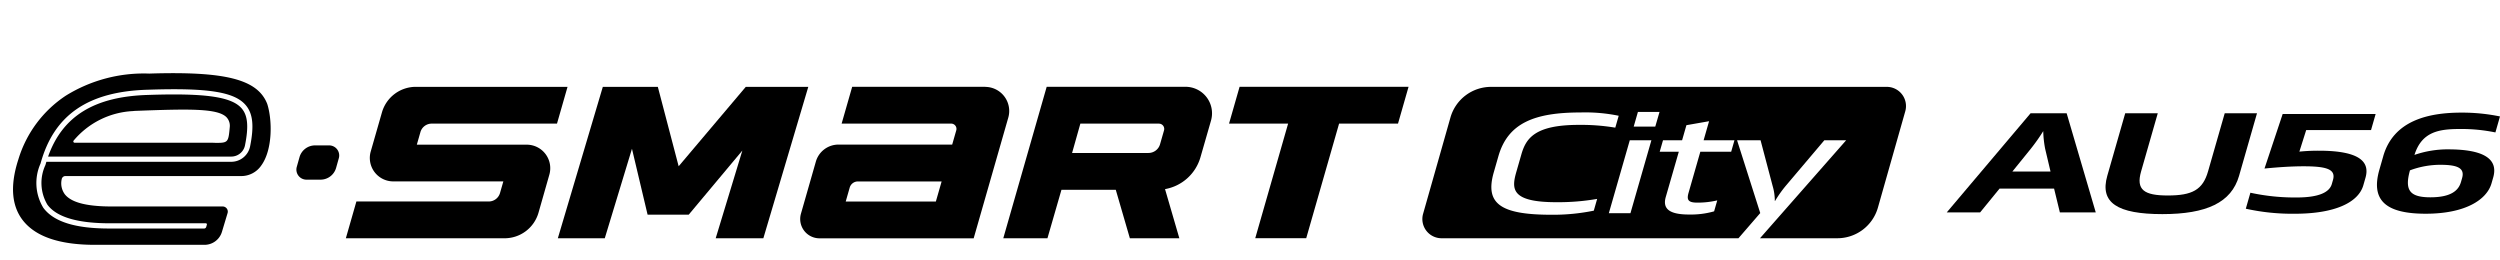
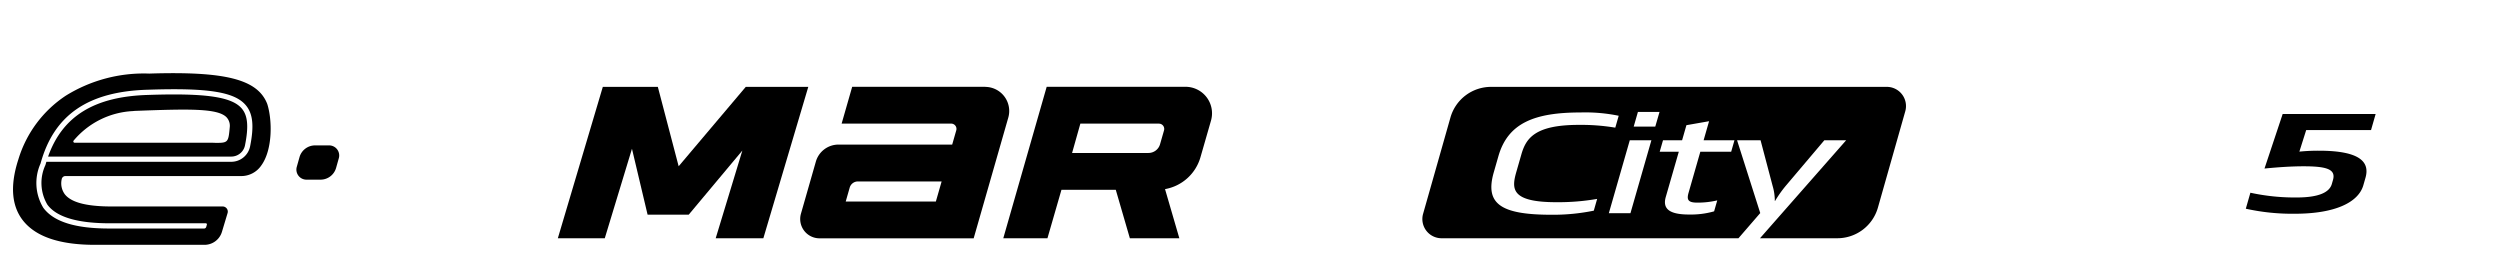
<svg xmlns="http://www.w3.org/2000/svg" width="192" height="20" viewBox="0 0 192 20">
  <defs>
    <clipPath id="clip-path">
      <rect id="사각형_18693" data-name="사각형 18693" width="192" height="20" transform="translate(321.53 856.268)" fill="none" stroke="#707070" stroke-width="1" />
    </clipPath>
    <clipPath id="clip-path-2">
      <rect id="사각형_18714" data-name="사각형 18714" width="191" height="13.181" />
    </clipPath>
  </defs>
  <g id="BlackLogo_e-Smart_City_AU56" data-name="BlackLogo_e-Smart City AU56" transform="translate(-321.53 -856.269)" clip-path="url(#clip-path)">
    <g id="그룹_21899" data-name="그룹 21899" transform="translate(322.53 861.888)">
      <g id="그룹_21894" data-name="그룹 21894" transform="translate(0 0)" clip-path="url(#clip-path-2)">
        <path id="패스_60687" data-name="패스 60687" d="M278.742,2.363h-30.4a3.239,3.239,0,0,0-3.116,2.354l-2.1,7.394a1.475,1.475,0,0,0,1.419,1.878h22.8l1.674-1.936-1.781-5.592h1.805l.927,3.511a4.06,4.06,0,0,1,.168,1.157h.016a9.152,9.152,0,0,1,.816-1.157l2.973-3.511h1.676L269,13.988h5.94a3.239,3.239,0,0,0,3.116-2.354l2.1-7.394a1.475,1.475,0,0,0-1.419-1.878M256.236,11.87a15.6,15.6,0,0,1-3.249.314c-3.948,0-5.12-.863-4.433-3.258l.355-1.238c.73-2.547,2.768-3.36,6.314-3.36a12.762,12.762,0,0,1,2.925.254l-.262.913a15.957,15.957,0,0,0-2.808-.213c-3.385,0-4.054,1.046-4.407,2.274l-.382,1.33c-.366,1.278-.46,2.334,3.069,2.334a17.491,17.491,0,0,0,3.135-.253Zm2.815.193h-1.66L259,6.461h1.66Zm1.906-6.648H259.3l.323-1.126h1.66Zm5.83,1.929h-2.369l-.905,3.157c-.151.527-.038.751.655.751a6.477,6.477,0,0,0,1.549-.172l-.241.842a6.491,6.491,0,0,1-1.924.244c-1.547,0-2.044-.457-1.788-1.35l1-3.471h-1.467l.254-.883h1.466l.332-1.157L265.089,5l-.419,1.462h2.369Z" transform="translate(-134.832 -1.31)" />
        <path id="패스_60688" data-name="패스 60688" d="M149.967,2.357h-10.21l-.81,2.825h8.413a.406.406,0,0,1,.391.519l-.313,1.092h-8.733A1.807,1.807,0,0,0,136.968,8.1L135.823,12.1a1.483,1.483,0,0,0,1.426,1.892h11.839l2.658-9.269a1.851,1.851,0,0,0-1.779-2.361m-3.783,8.805h-6.923l.306-1.069a.654.654,0,0,1,.628-.474h6.432Z" transform="translate(-75.31 -1.308)" />
        <path id="패스_60689" data-name="패스 60689" d="M184.786,2.355h-10.66l-3.334,11.633h3.392l1.076-3.723h4.173l1.082,3.723h3.8l-1.1-3.777a3.456,3.456,0,0,0,2.721-2.447l.809-2.811a2.036,2.036,0,0,0-1.957-2.6M183.138,5.7l-.305,1.064a.926.926,0,0,1-.89.671h-5.866l.635-2.253h6.035a.407.407,0,0,1,.391.519" transform="translate(-94.741 -1.306)" />
        <path id="패스_60690" data-name="패스 60690" d="M113.014,2.358H108.4l-5.156,6.1-1.6-6.1H97.42l-3.455,11.63h3.605l2.088-6.874,1.2,5.06h3.16l4.118-4.924-2.048,6.739h3.66L113.2,2.358Z" transform="translate(-52.123 -1.308)" />
-         <path id="패스_60691" data-name="패스 60691" d="M64,5.183H73.62l.81-2.825H62.781a2.71,2.71,0,0,0-2.605,1.963L59.313,7.33a1.8,1.8,0,0,0,1.725,2.29H69.5l-.255.888a.9.9,0,0,1-.868.655H58.214l-.81,2.825H69.59A2.71,2.71,0,0,0,72.2,12.025L73.034,9.1a1.807,1.807,0,0,0-1.737-2.3H62.855l.274-.956A.9.9,0,0,1,64,5.183" transform="translate(-31.843 -1.308)" />
-         <path id="패스_60692" data-name="패스 60692" d="M209.729,5.183h4.537l-2.524,8.8h3.915l2.524-8.8h4.525l.81-2.826H210.539Z" transform="translate(-116.339 -1.308)" />
        <path id="패스_60693" data-name="패스 60693" d="M51.378,12.458H50.3a1.243,1.243,0,0,0-1.192.9l-.211.75a.772.772,0,0,0,.744.982h1.082a1.243,1.243,0,0,0,1.193-.9l.211-.75a.773.773,0,0,0-.744-.982" transform="translate(-27.105 -6.911)" />
        <path id="패스_60694" data-name="패스 60694" d="M13.782,3.708C9.63,3.813,7.155,5.323,6.049,8.443H20.117a1.074,1.074,0,0,0,1.052-.857c.29-1.44.217-2.286-.244-2.831-.761-.9-2.764-1.194-7.143-1.048m4.954,3.673c-.159,0-.337,0-.537,0H8.077a.1.1,0,0,1-.072-.158,6.34,6.34,0,0,1,4.545-2.272c.05-.006.163-.016.215-.017,4.1-.155,6.27-.2,6.967.471a.958.958,0,0,1,.273.735c-.115,1.262-.114,1.265-1.27,1.247" transform="translate(-3.355 -2.037)" />
        <path id="패스_60695" data-name="패스 60695" d="M10.462.032a11.367,11.367,0,0,0-6.413,1.7A8.979,8.979,0,0,0,.41,6.626C-.273,8.731-.1,10.37.92,11.5s2.82,1.684,5.37,1.684h8.416a1.4,1.4,0,0,0,1.338-.994l.434-1.443a.395.395,0,0,0-.378-.509H7.472c-1.862-.012-3-.317-3.489-.93a1.418,1.418,0,0,1-.245-1.156.29.29,0,0,1,.283-.25H17.474a1.858,1.858,0,0,0,1.583-.8c.9-1.223.855-3.531.468-4.736C18.791.476,16.335-.156,10.462.032m7.747,5.585a1.479,1.479,0,0,1-1.447,1.19H2.562c-.024.081-.048.162-.071.244A3.263,3.263,0,0,0,2.64,10.1c.72.978,2.393,1.451,4.967,1.429H14.8a.085.085,0,0,1,.084.118l-.048.167a.167.167,0,0,1-.151.117h-7.3c-2.614,0-4.271-.522-5.06-1.594a3.662,3.662,0,0,1-.21-3.4C3.145,3.19,5.786,1.387,10.415,1.27c4.575-.153,6.6.171,7.46,1.19.548.647.648,1.591.334,3.157" transform="translate(0 0)" />
-         <path id="패스_60696" data-name="패스 60696" d="M339.954,6.92l-6.438,7.613h2.563l1.491-1.827h4.19l.444,1.827h2.756L342.725,6.92Zm-1.4,4.476,1.422-1.756a14.2,14.2,0,0,0,.951-1.35,8.123,8.123,0,0,0,.145,1.35l.415,1.756Z" transform="translate(-185.006 -3.839)" />
-         <path id="패스_60697" data-name="패스 60697" d="M370.058,6.92l-1.281,4.466c-.407,1.421-1.223,1.847-3.092,1.847-1.806,0-2.457-.426-2.049-1.847l1.28-4.466h-2.5l-1.376,4.8c-.594,2.071.767,2.944,4.233,2.944,3.384,0,5.3-.884,5.888-2.944l1.376-4.8Z" transform="translate(-200.2 -3.839)" />
        <path id="패스_60698" data-name="패스 60698" d="M386.534,11.227c.913-.091,2.016-.173,2.983-.173,1.789,0,2.515.223,2.276,1.055l-.088.305c-.189.659-1.038,1.035-2.7,1.035a15.993,15.993,0,0,1-3.554-.365l-.352,1.228a16.479,16.479,0,0,0,3.774.386c3.046,0,4.87-.853,5.254-2.192l.163-.569c.329-1.147-.306-2.08-3.577-2.08a14.447,14.447,0,0,0-1.5.071l.523-1.654h4.98l.355-1.238h-7.14Z" transform="translate(-213.621 -3.902)" />
-         <path id="패스_60699" data-name="패스 60699" d="M408.2,10.156l-.294,1.025c-.649,2.263.35,3.39,3.557,3.39,3.046,0,4.692-1.076,5.053-2.335l.131-.457c.4-1.411-.721-2.152-3.46-2.152a7.836,7.836,0,0,0-2.589.427c.561-1.787,1.892-1.99,3.488-1.99a12.9,12.9,0,0,1,2.728.264l.352-1.228a14.435,14.435,0,0,0-2.961-.294c-2.531,0-5.217.6-6.006,3.349m4.4.659c1.354,0,1.871.274,1.656,1.025l-.085.294c-.186.65-.756,1.177-2.352,1.177-1.628,0-1.978-.578-1.567-2.07a6.672,6.672,0,0,1,2.347-.427" transform="translate(-226.167 -3.776)" />
      </g>
    </g>
  </g>
</svg>